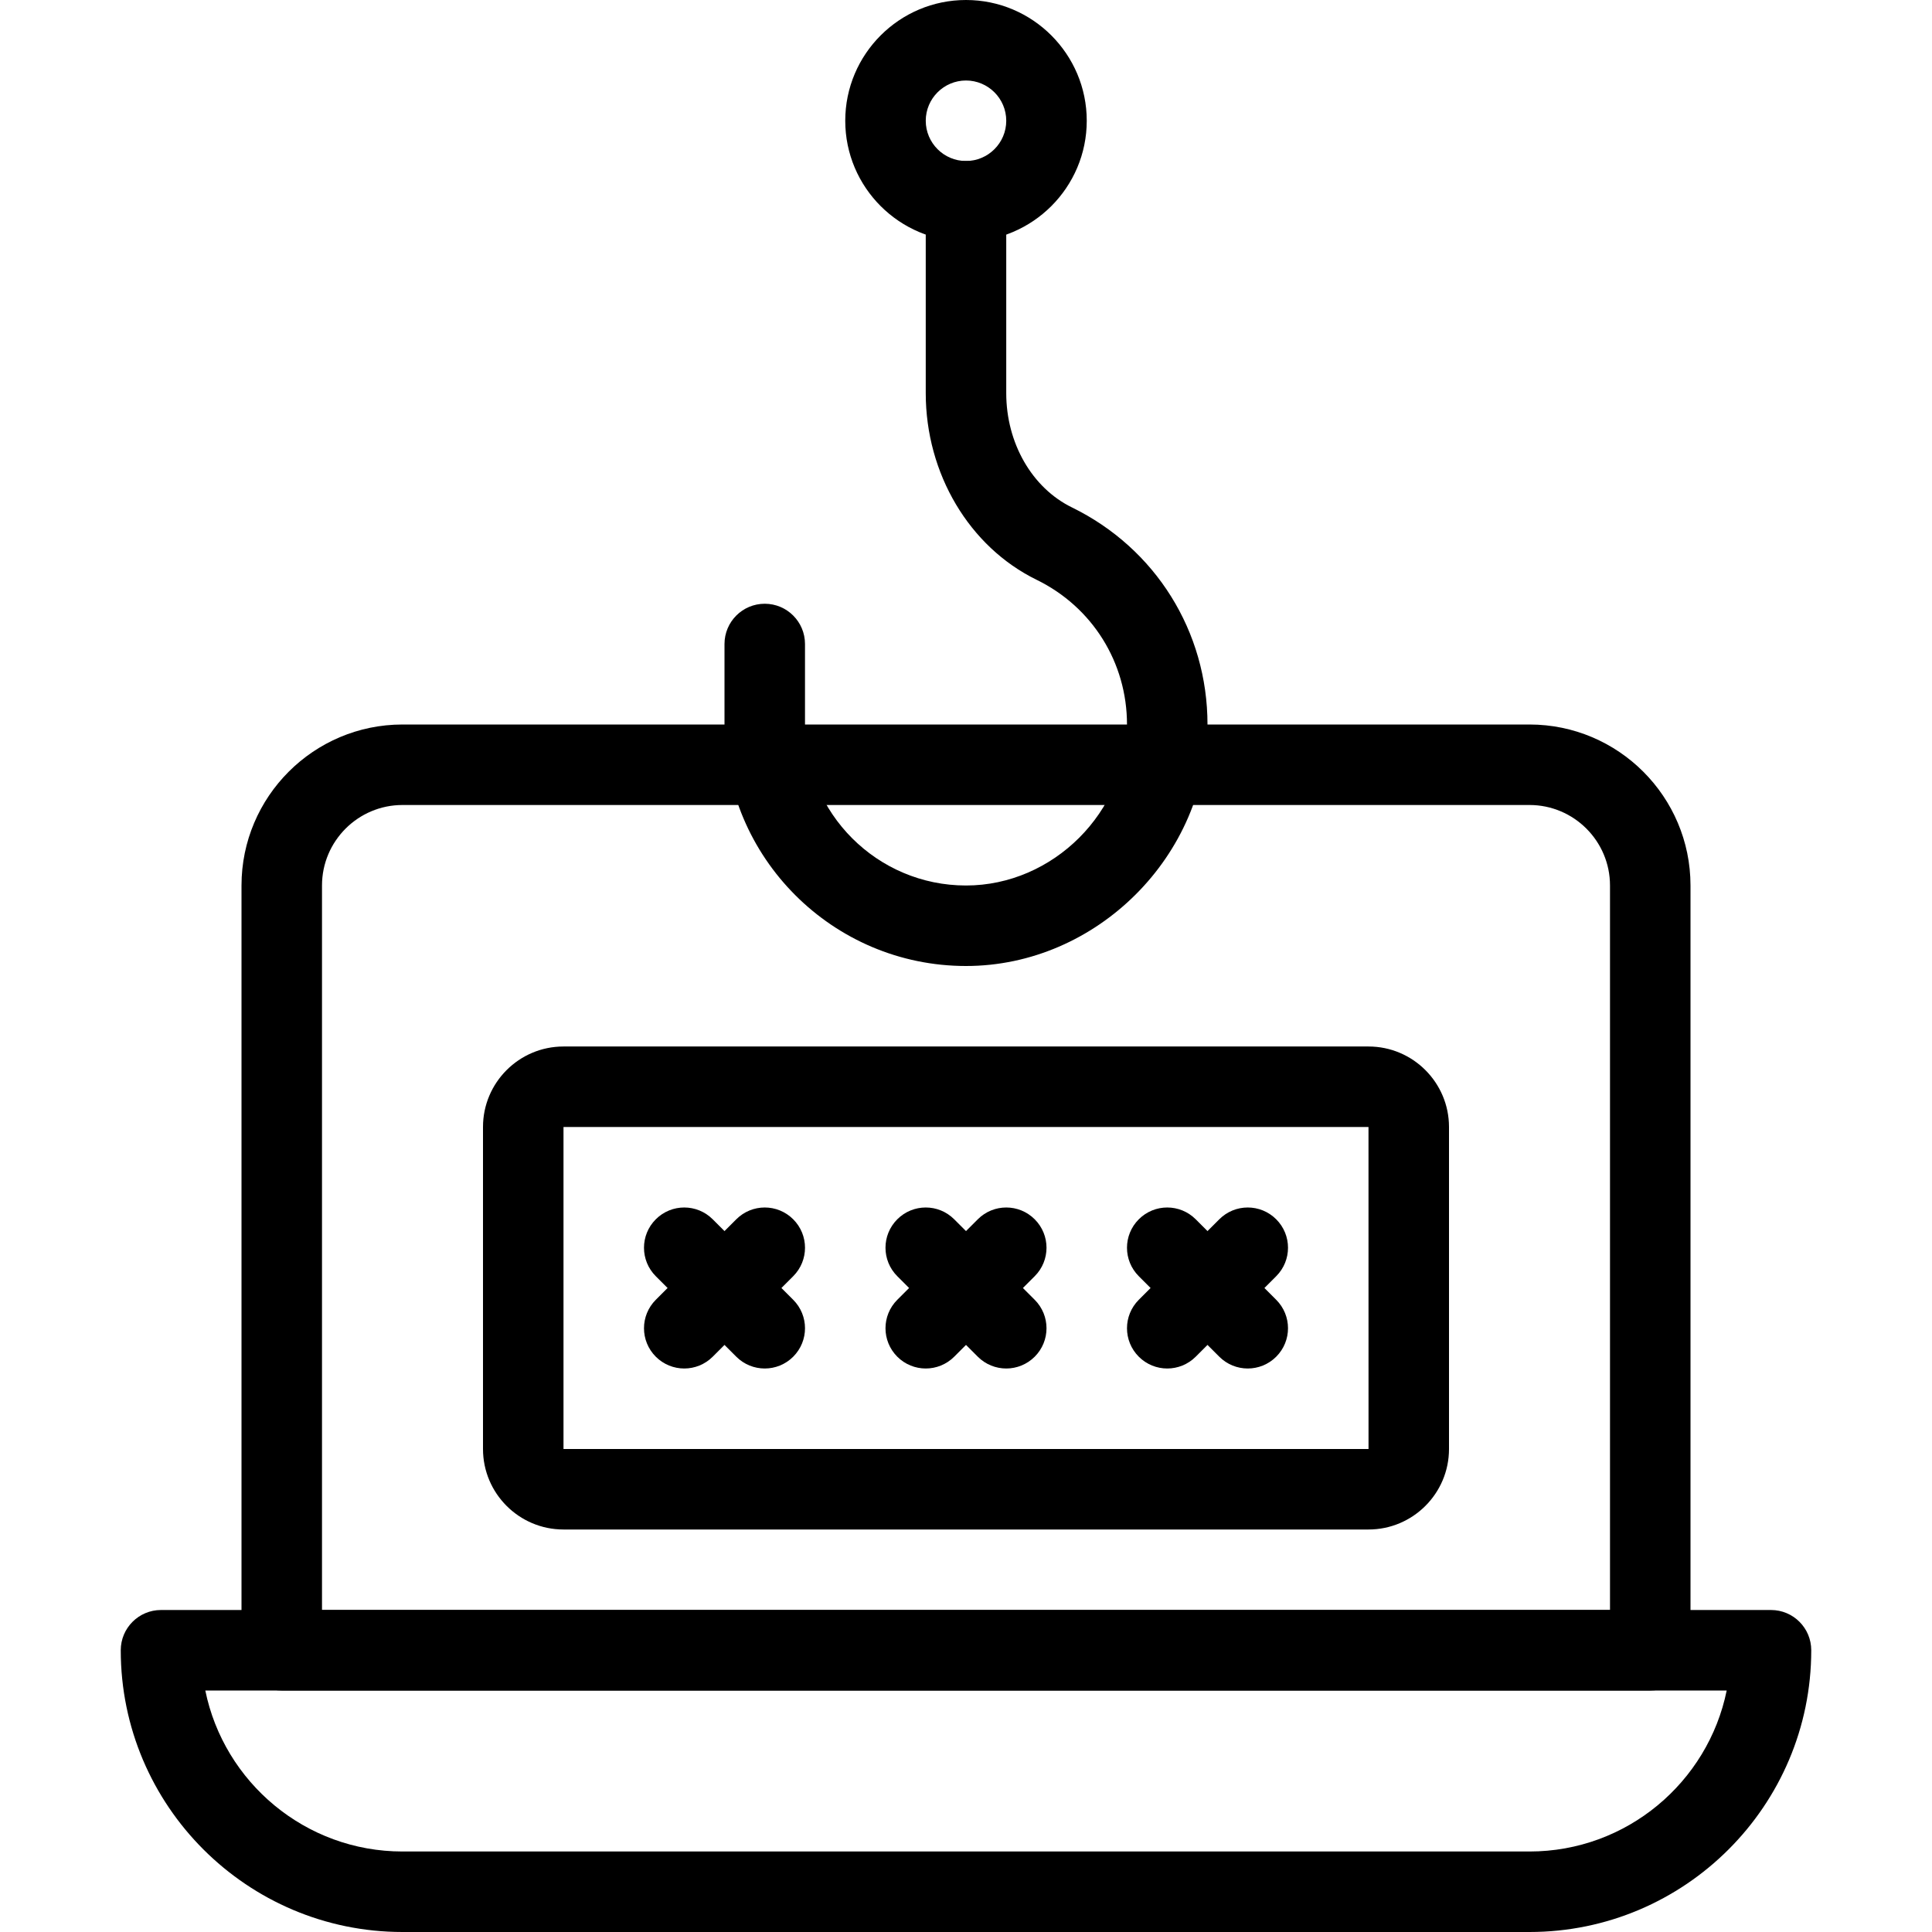
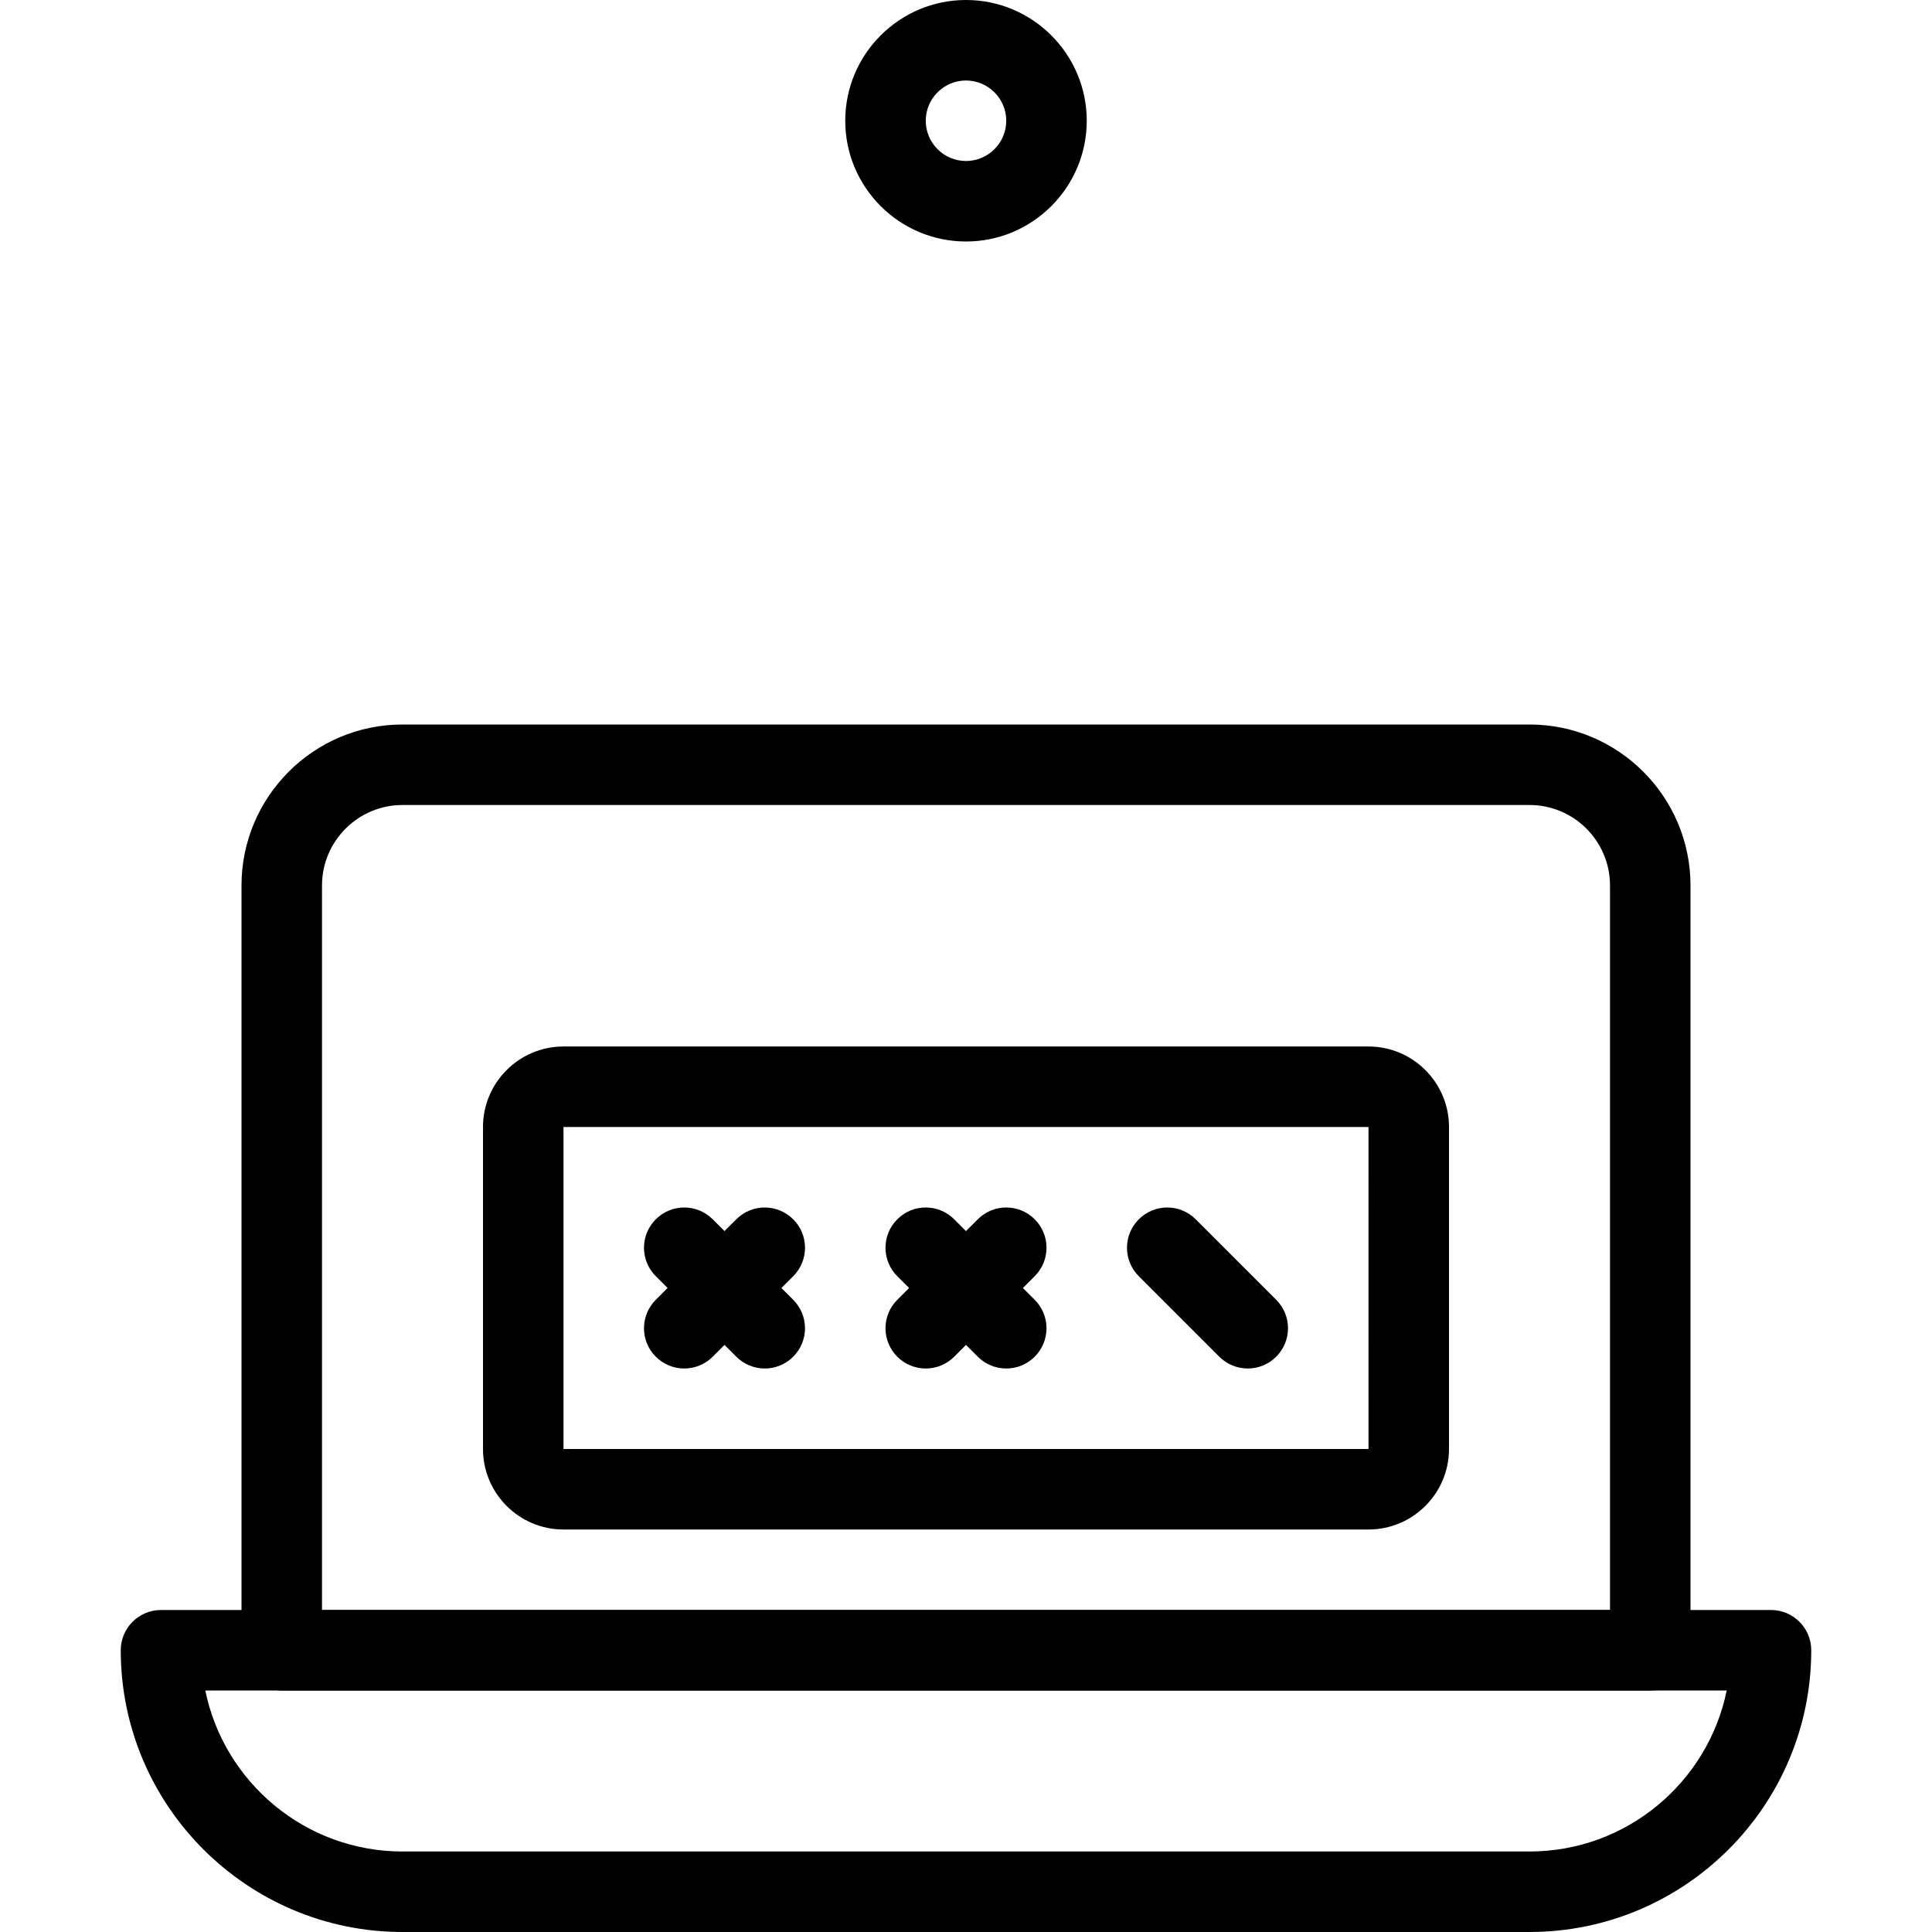
<svg xmlns="http://www.w3.org/2000/svg" width="1200pt" height="1200pt" version="1.1" viewBox="0 0 1200 1200">
  <g>
    <path d="m600 150c-41.352 0-75-33.648-75-75s33.648-75 75-75 75 33.648 75 75-33.648 75-75 75zm0-100c-13.773 0-25 11.227-25 25s11.227 25 25 25 25-11.227 25-25-11.227-25-25-25z" />
-     <path d="m600 600c-82.699 0-150-67.273-150-150v-50c0-13.801 11.199-25 25-25s25 11.199 25 25v50c0 55.148 44.852 100 100 100 54.199 0 100-45.801 100-100 0-38.523-21.523-72.977-56.176-89.898-41.801-20.453-68.824-65.926-68.824-115.9v-119.2c0-13.801 11.199-25 25-25s25 11.199 25 25v119.2c0 31 16.023 58.852 40.773 70.949 51.953 25.402 84.227 77.051 84.227 134.85 0 81.301-68.699 150-150 150z" />
    <path d="m1025 1050h-850c-13.801 0-25-11.199-25-25v-475c0-55.148 44.852-100 100-100h700c55.148 0 100 44.852 100 100v475c0 13.801-11.176 25-25 25zm-825-50h800v-450c0-27.574-22.426-50-50-50h-700c-27.574 0-50 22.426-50 50z" />
    <path d="m950 1200h-700c-96.5 0-175-78.5-175-175 0-13.801 11.199-25 25-25h1e3c13.824 0 25 11.199 25 25 0 96.5-78.523 175-175 175zm-822.48-150c11.602 56.977 62.125 100 122.48 100h700c60.375 0 110.88-43.023 122.48-100z" />
    <path d="m475 850c-6.398 0-12.801-2.449-17.676-7.324l-50-50c-9.773-9.773-9.773-25.574 0-35.352 9.773-9.773 25.574-9.773 35.352 0l50 50c9.773 9.773 9.773 25.574 0 35.352-4.875 4.875-11.277 7.324-17.676 7.324z" />
    <path d="m425 850c-6.398 0-12.801-2.449-17.676-7.324-9.773-9.773-9.773-25.574 0-35.352l50-50c9.773-9.773 25.574-9.773 35.352 0 9.773 9.773 9.773 25.574 0 35.352l-50 50c-4.875 4.875-11.277 7.324-17.676 7.324z" />
    <path d="m625 850c-6.398 0-12.801-2.449-17.676-7.324l-50-50c-9.773-9.773-9.773-25.574 0-35.352 9.773-9.773 25.574-9.773 35.352 0l50 50c9.773 9.773 9.773 25.574 0 35.352-4.875 4.875-11.277 7.324-17.676 7.324z" />
    <path d="m575 850c-6.398 0-12.801-2.449-17.676-7.324-9.773-9.773-9.773-25.574 0-35.352l50-50c9.773-9.773 25.574-9.773 35.352 0 9.773 9.773 9.773 25.574 0 35.352l-50 50c-4.875 4.875-11.277 7.324-17.676 7.324z" />
    <path d="m775 850c-6.398 0-12.801-2.449-17.676-7.324l-50-50c-9.773-9.773-9.773-25.574 0-35.352 9.773-9.773 25.574-9.773 35.352 0l50 50c9.773 9.773 9.773 25.574 0 35.352-4.875 4.875-11.277 7.324-17.676 7.324z" />
-     <path d="m725 850c-6.398 0-12.801-2.449-17.676-7.324-9.773-9.773-9.773-25.574 0-35.352l50-50c9.773-9.773 25.574-9.773 35.352 0 9.773 9.773 9.773 25.574 0 35.352l-50 50c-4.875 4.875-11.277 7.324-17.676 7.324z" />
    <path d="m850 950h-500c-27.574 0-50-22.426-50-50v-200c0-27.574 22.426-50 50-50h500c27.574 0 50 22.426 50 50v200c0 27.574-22.426 50-50 50zm-500-250v200h500.02l-0.023-200z" />
  </g>
</svg>